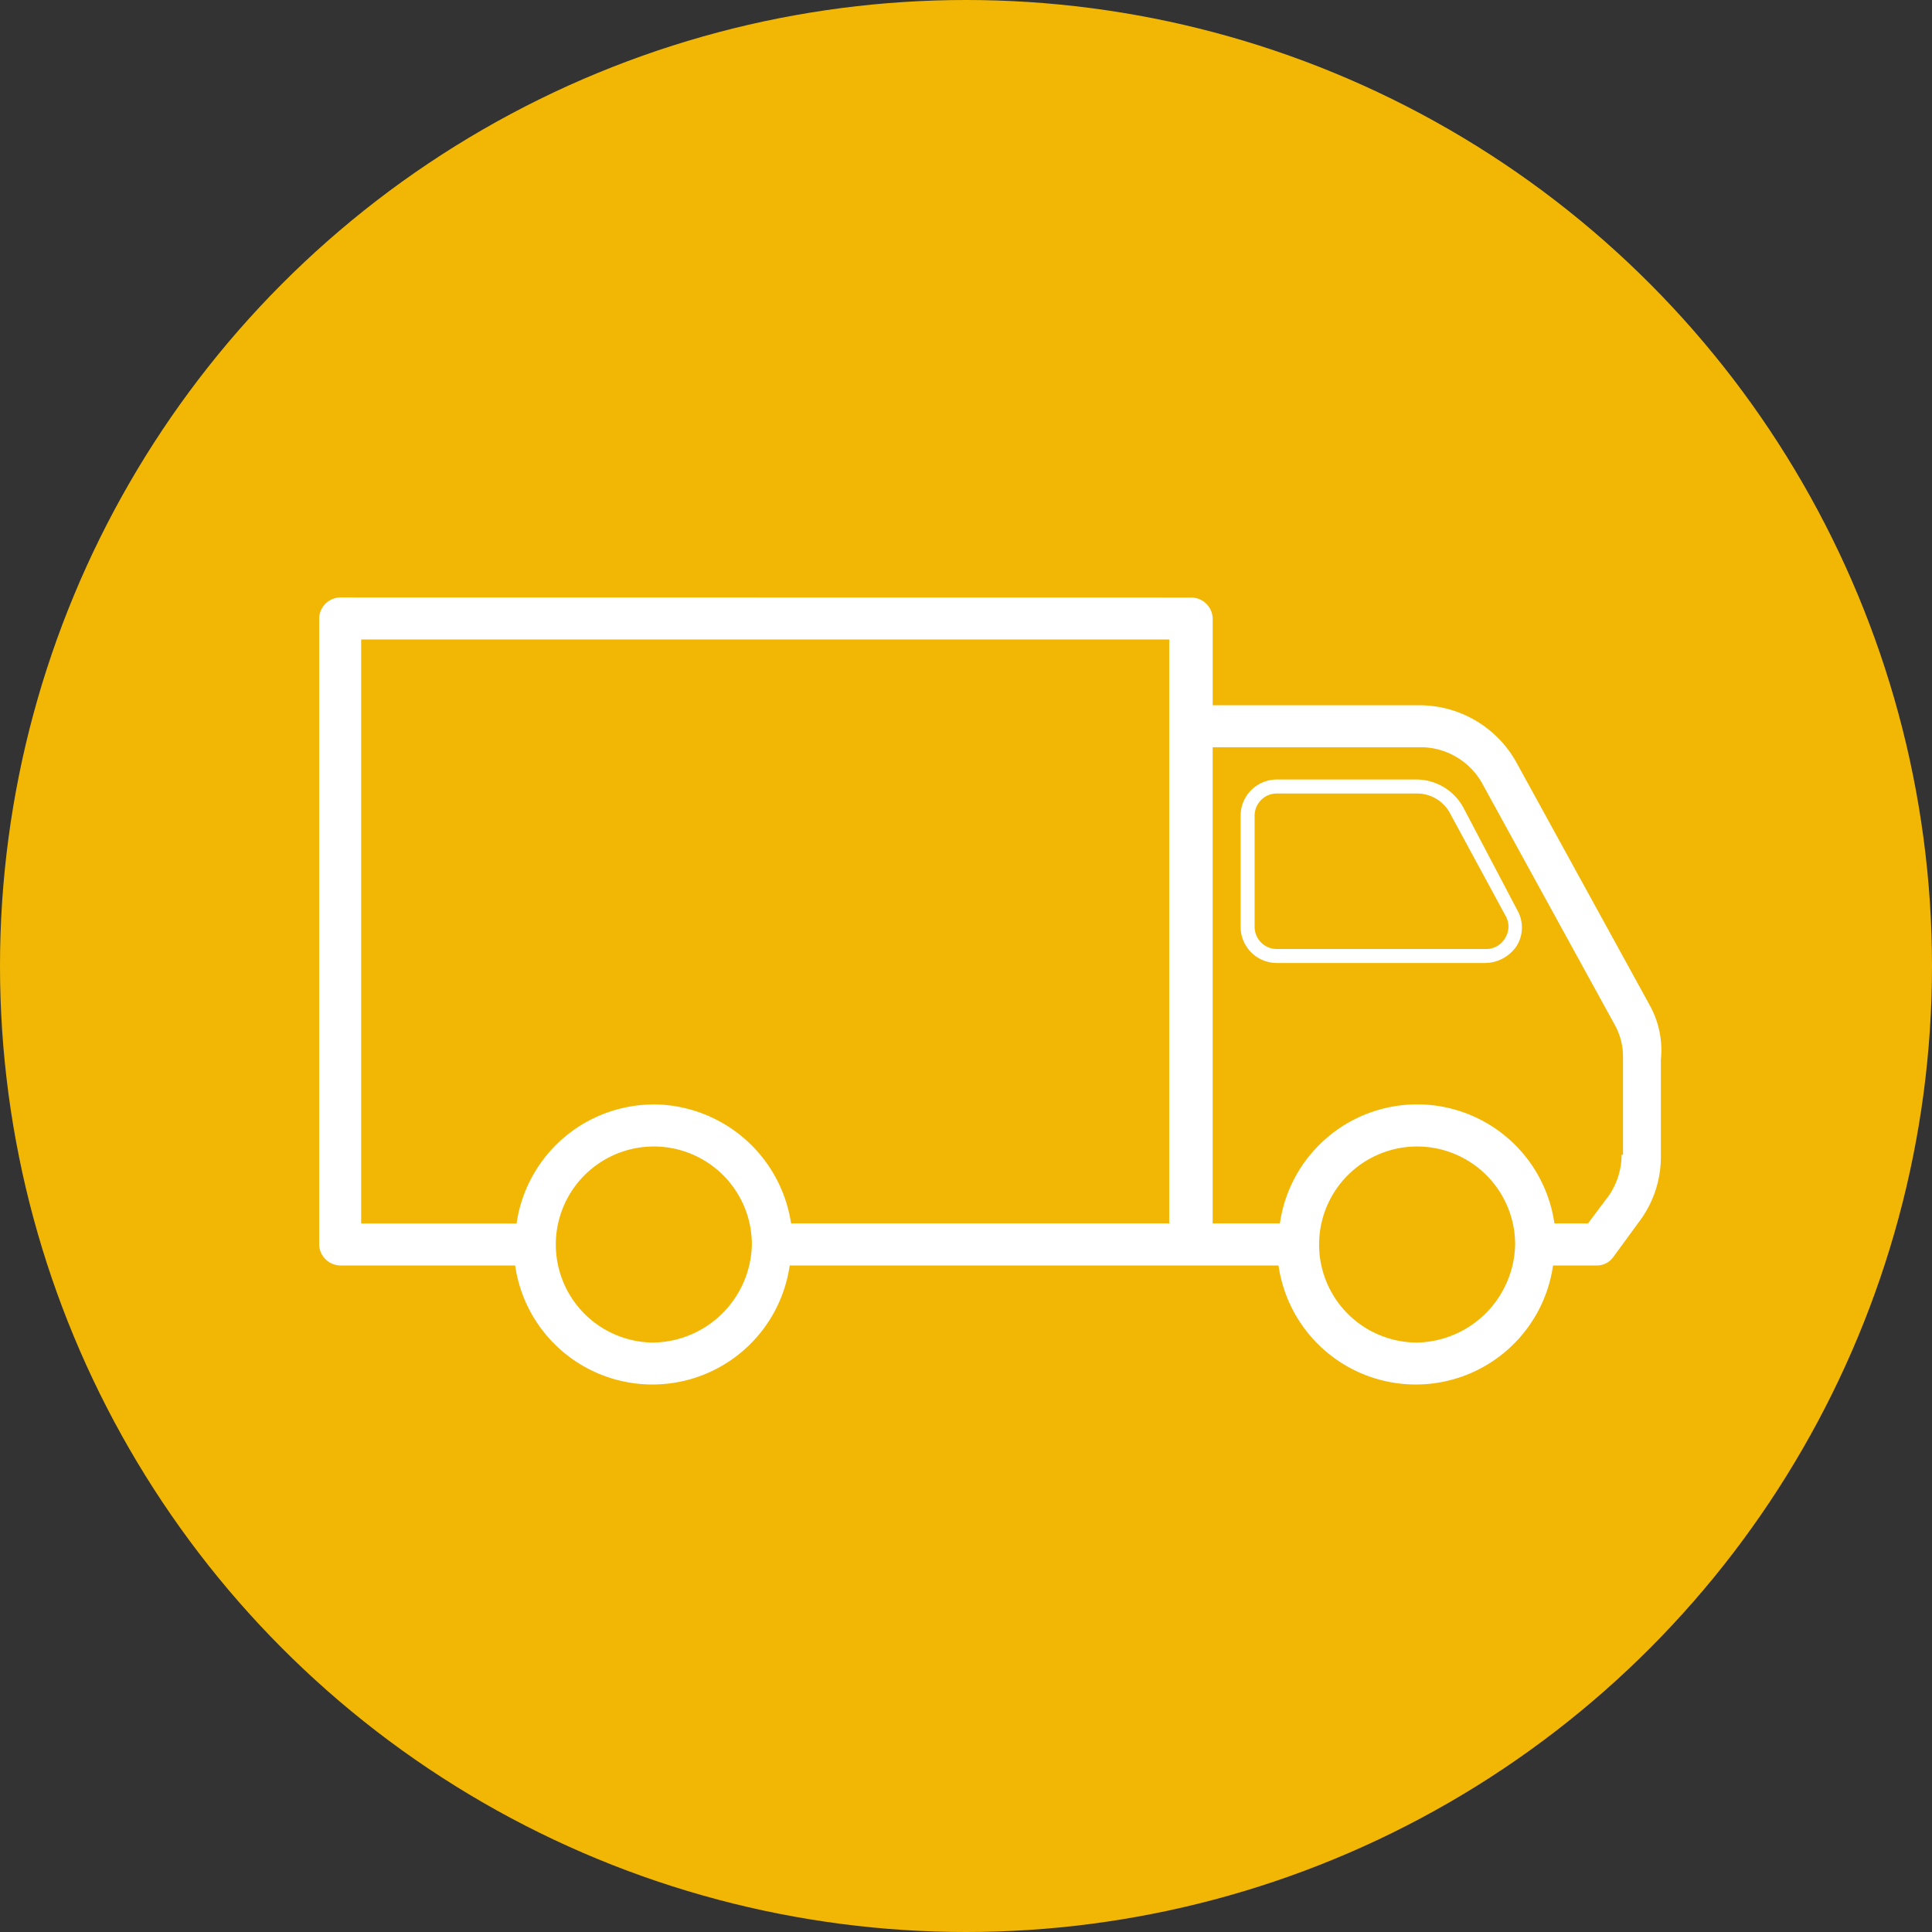
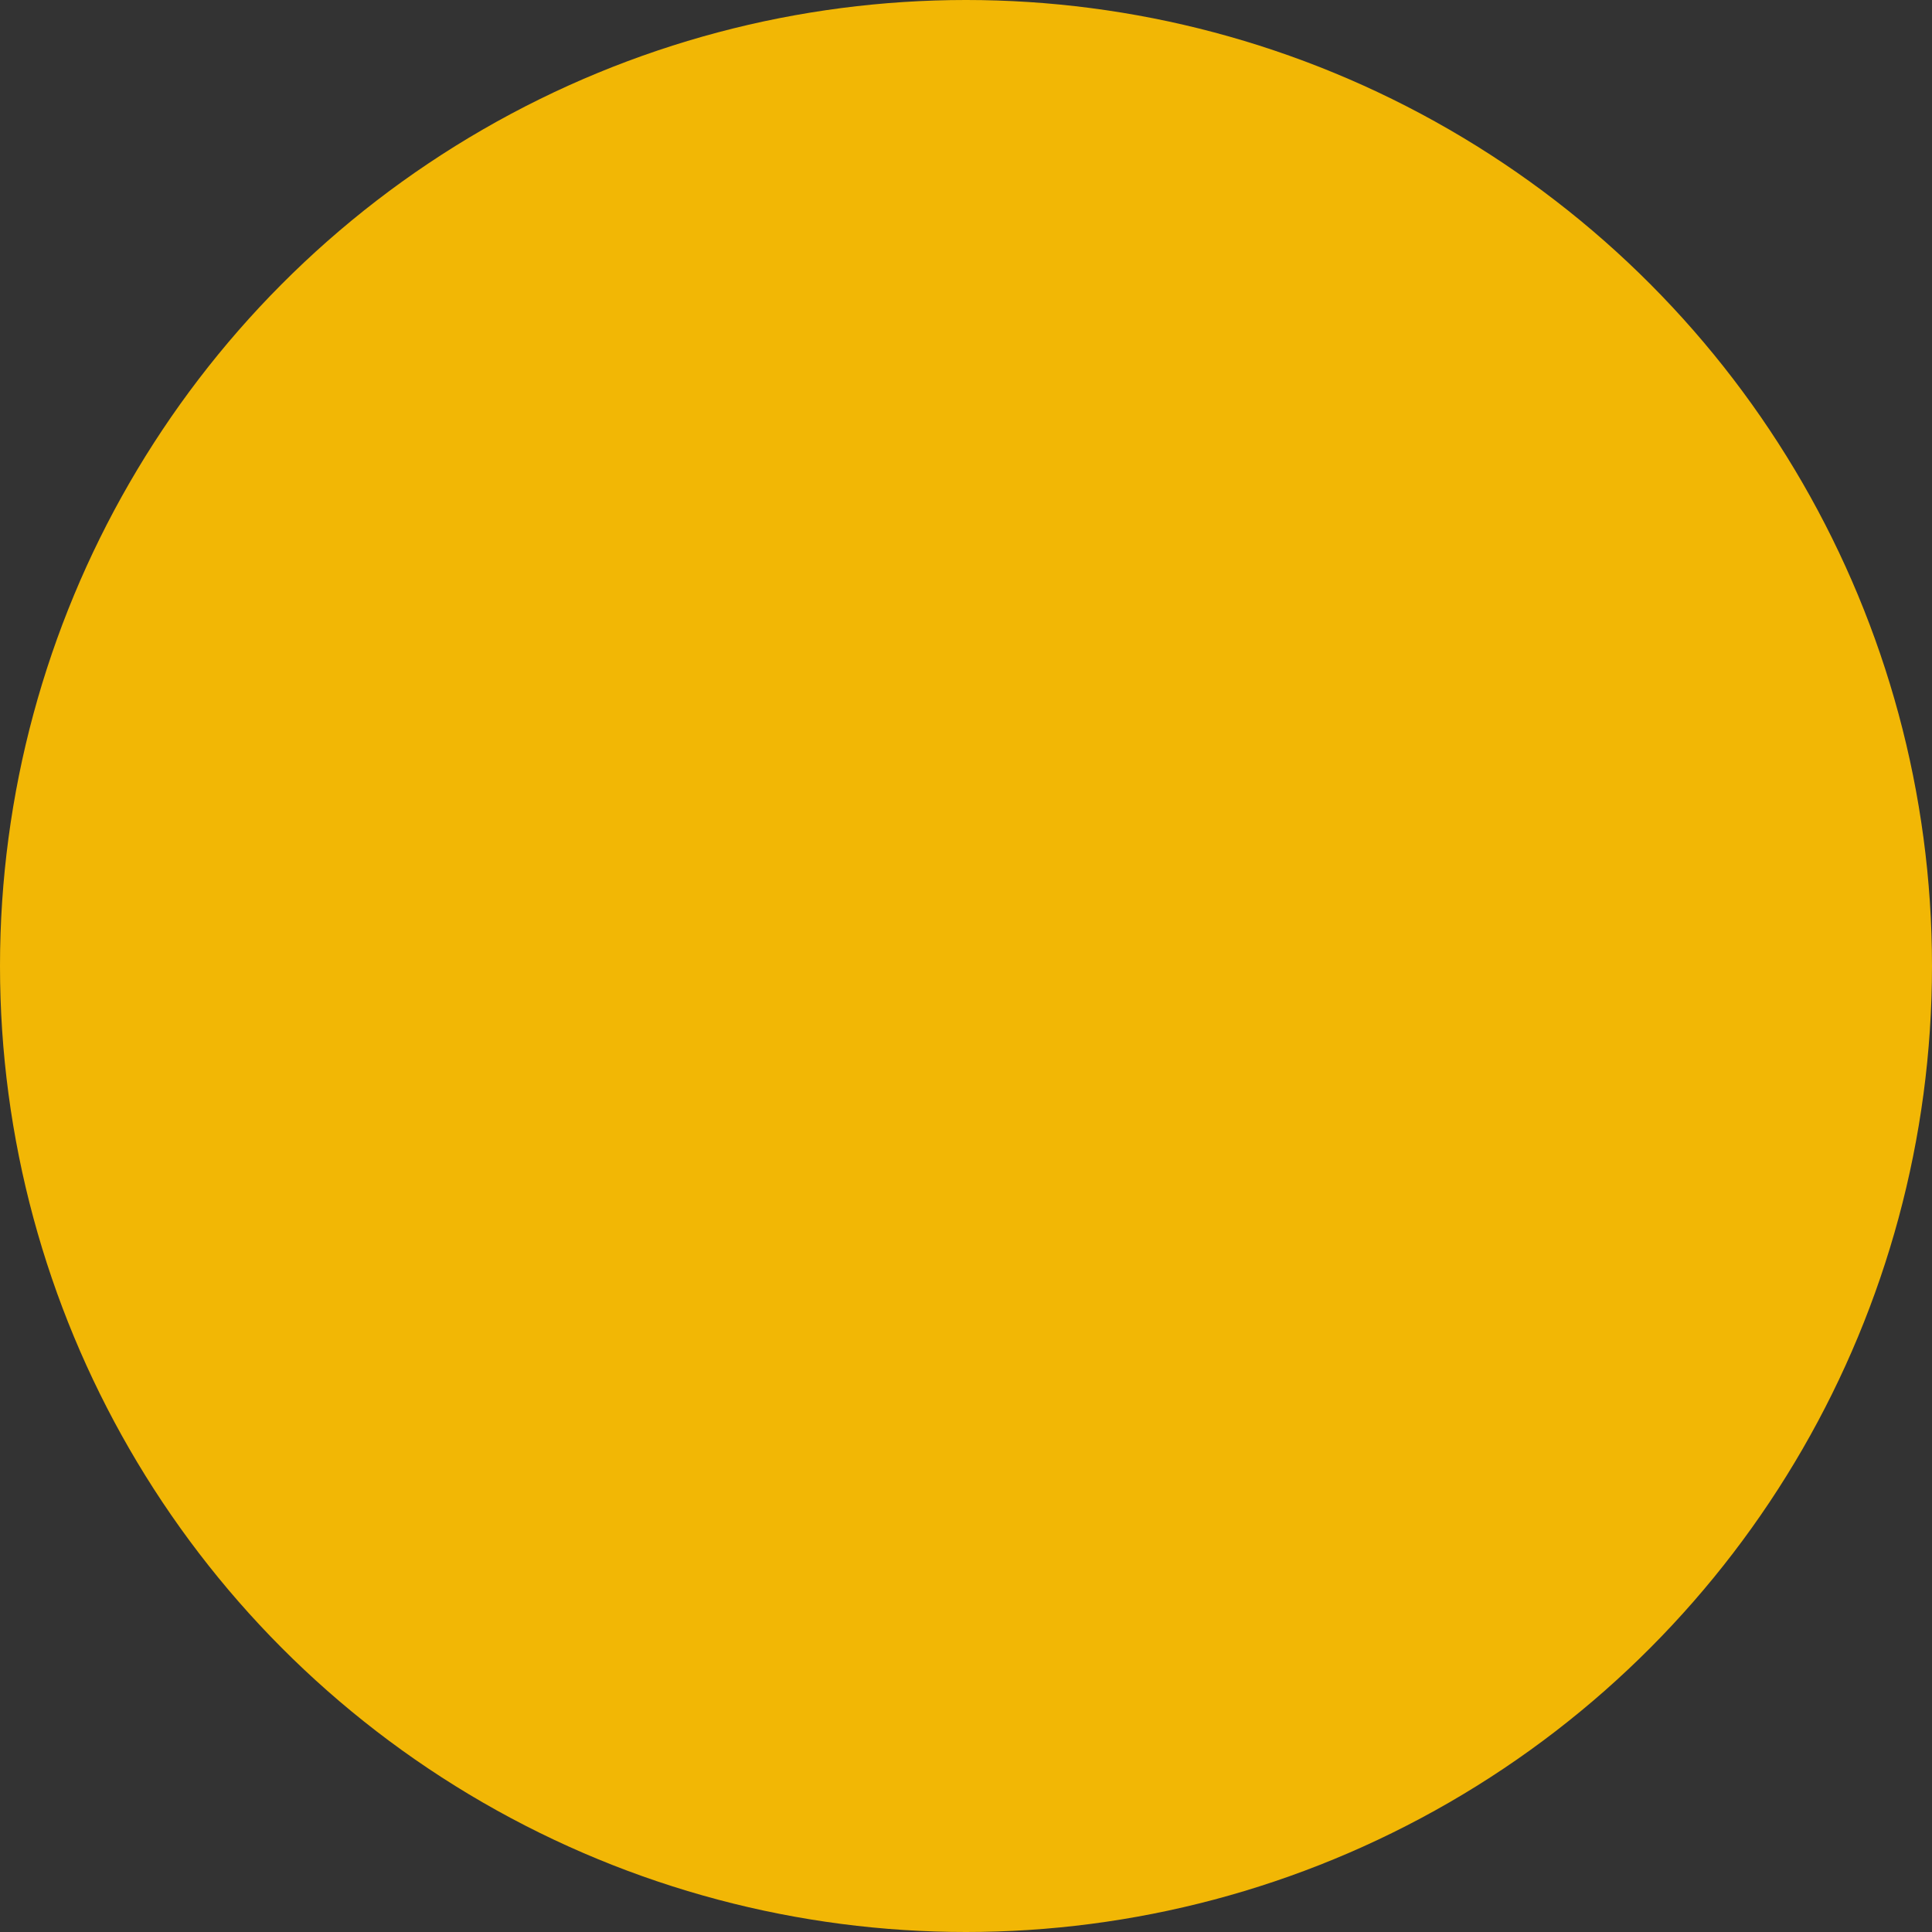
<svg xmlns="http://www.w3.org/2000/svg" width="142" height="142" viewBox="0 0 142 142">
  <rect x="0" y="0" width="142" height="142" fill="#333333" stroke="none" />
  <defs>
    <style>.a,.d{fill:#fff;}.a{stroke:#707070;}.b{fill:#f2b705;}.c{clip-path:url(#a);}</style>
    <clipPath id="a">
-       <rect class="a" width="124" height="124" transform="translate(1001 778)" />
-     </clipPath>
+       </clipPath>
  </defs>
  <g transform="translate(-402 -1181)">
    <circle class="b" cx="71" cy="71" r="71" transform="translate(402 1181)" />
    <g class="c" transform="translate(-584 411)">
      <g transform="translate(1009.457 813.912)">
        <g transform="translate(0 0)">
-           <path class="d" d="M99.247,45.947,89.469,28.139a8.143,8.143,0,0,0-7.1-4.222l-15.235,0V17.54A1.582,1.582,0,0,0,65.589,16L3,15.992A1.582,1.582,0,0,0,1.46,17.536v46.01A1.582,1.582,0,0,0,3,65.09l12.867,0a10.191,10.191,0,0,0,20.177,0H71.973a10.191,10.191,0,0,0,20.177,0h3.193a1.462,1.462,0,0,0,1.234-.619L98.531,61.8a7.891,7.891,0,0,0,1.544-4.737v-7.1a6.783,6.783,0,0,0-.828-4.013ZM26.06,70.756a7.205,7.205,0,1,1,7.205-7.205A7.364,7.364,0,0,1,26.06,70.756Zm0-17.5a10.2,10.2,0,0,0-10.088,8.749H4.548V19.081H63.939V62l-27.792,0a10.282,10.282,0,0,0-10.088-8.749Zm56.1,17.5a7.205,7.205,0,1,1,7.205-7.205A7.364,7.364,0,0,1,82.158,70.756Zm15.03-13.8a5.371,5.371,0,0,1-.925,2.983L94.72,62H92.251a10.191,10.191,0,0,0-20.177,0H67.133v-35H82.468a5.194,5.194,0,0,1,4.427,2.573l9.779,17.808a4.8,4.8,0,0,1,.619,2.368v7.205Z" transform="translate(-1.46 -15.992)" />
-           <path class="d" d="M65.879,27.544a3.945,3.945,0,0,0-3.4-2.059H52.188a2.661,2.661,0,0,0-2.678,2.678v8.13a2.661,2.661,0,0,0,2.678,2.678H67.523a2.831,2.831,0,0,0,2.264-1.234,2.566,2.566,0,0,0,.1-2.573Zm3.088,9.574a1.609,1.609,0,0,1-1.339.824H52.188a1.628,1.628,0,0,1-1.649-1.649v-8.13a1.628,1.628,0,0,1,1.649-1.649H62.481a2.749,2.749,0,0,1,2.469,1.544l4.013,7.41a1.571,1.571,0,0,1,0,1.649Z" transform="translate(18.217 -12.104)" />
-         </g>
+           </g>
      </g>
    </g>
  </g>
</svg>